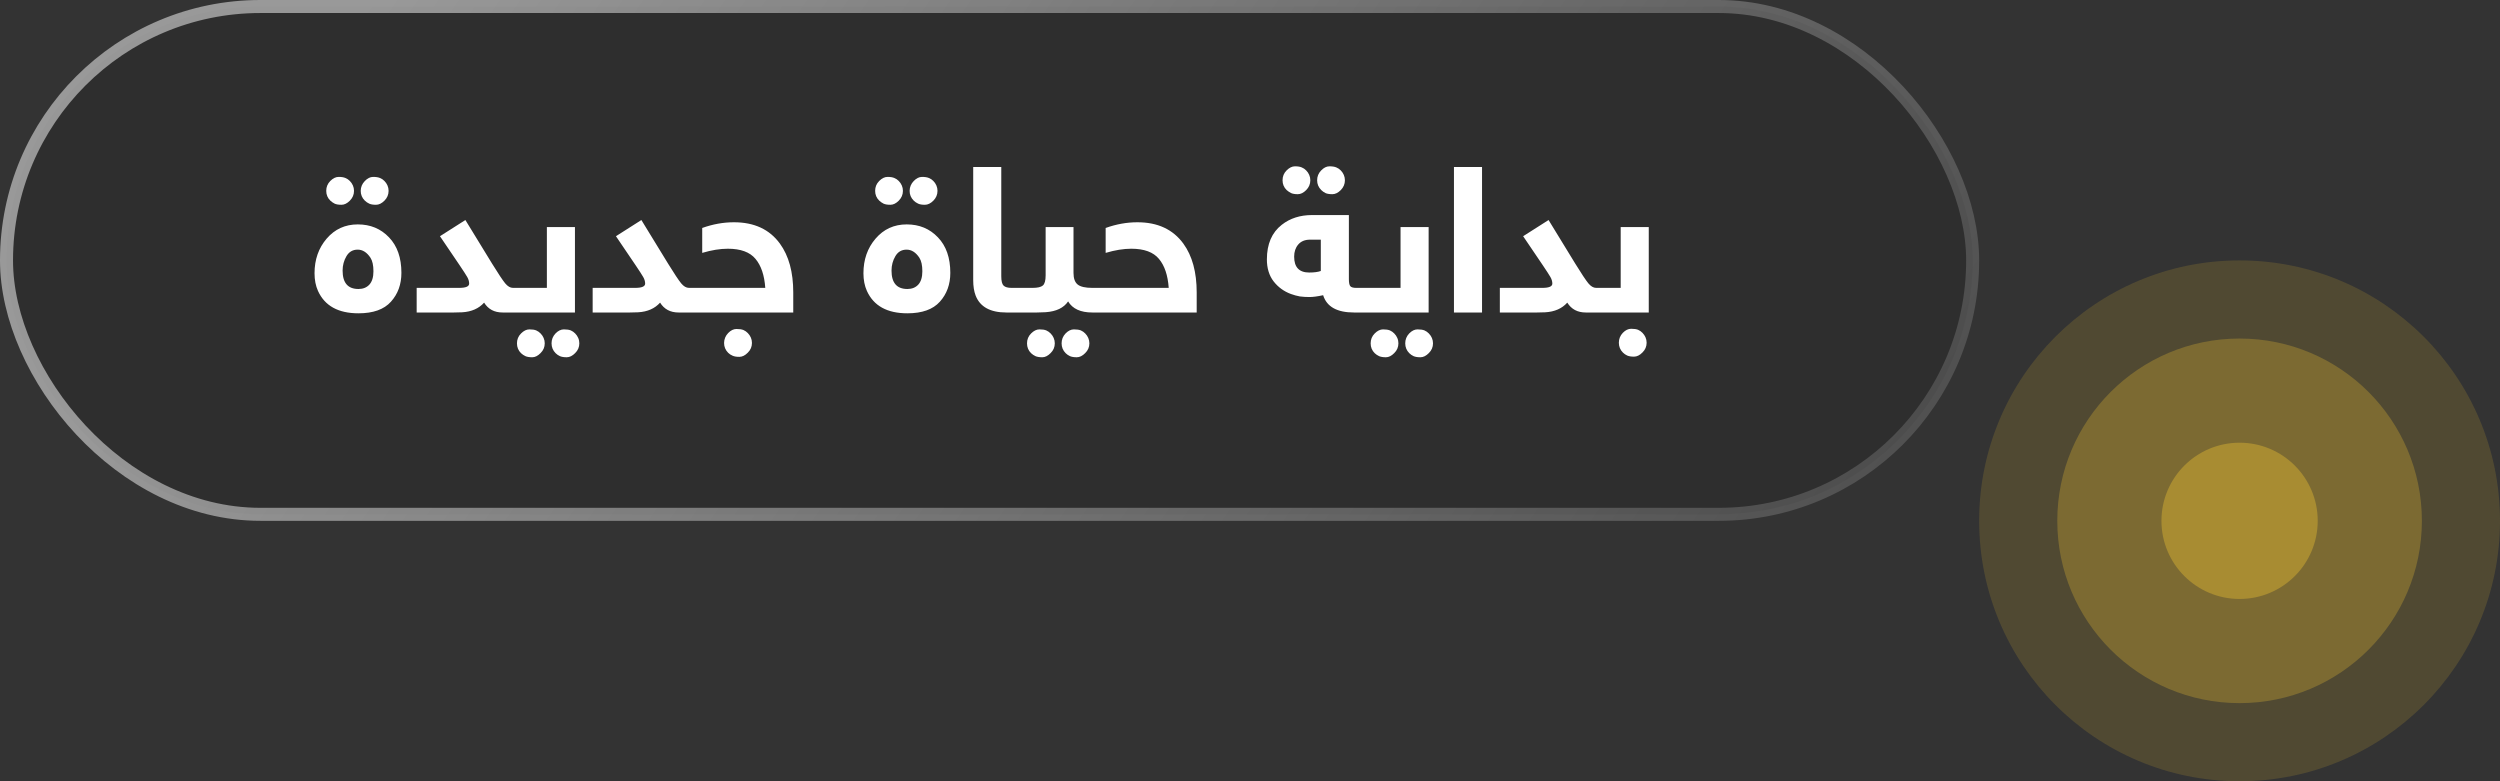
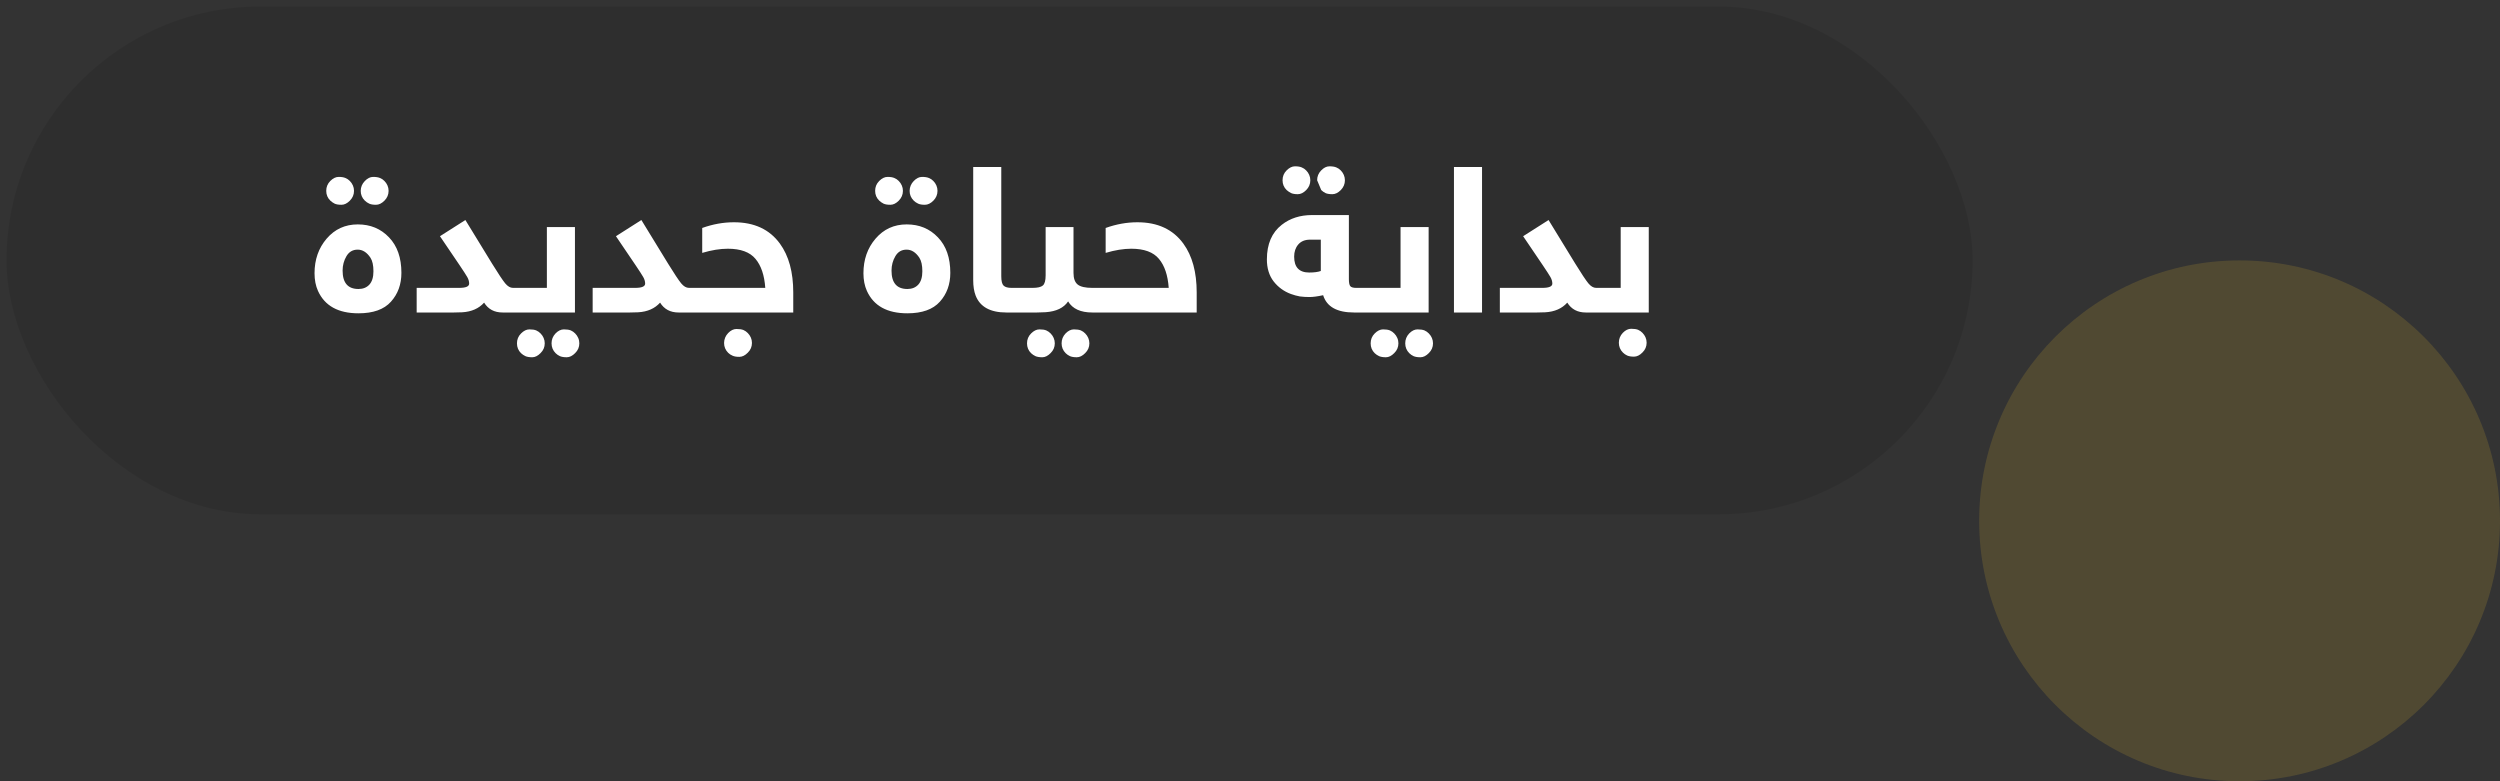
<svg xmlns="http://www.w3.org/2000/svg" width="192" height="60" viewBox="0 0 192 60" fill="none">
  <rect x="0" y="0" width="192" height="60" fill="#333333" stroke="none" />
  <rect x="0.5" y="0.5" width="151" height="39" rx="19.5" fill="black" fill-opacity="0.09" />
-   <rect x="0.5" y="0.5" width="151" height="39" rx="19.5" stroke="url(#paint0_linear_31_2624)" />
-   <path d="M24.156 20.984C24.156 19.938 24.466 19.052 25.086 18.328C25.711 17.599 26.508 17.234 27.477 17.234C28.445 17.234 29.245 17.565 29.875 18.227C30.51 18.888 30.828 19.797 30.828 20.953C30.828 21.838 30.56 22.578 30.023 23.172C29.492 23.766 28.662 24.062 27.531 24.062C25.979 24.062 24.943 23.49 24.422 22.344C24.245 21.953 24.156 21.5 24.156 20.984ZM26.312 20.781C26.312 21.724 26.719 22.195 27.531 22.195C27.88 22.195 28.159 22.083 28.367 21.859C28.576 21.63 28.68 21.289 28.68 20.836C28.68 20.378 28.604 20.031 28.453 19.797C28.177 19.38 27.849 19.172 27.469 19.172C27.094 19.172 26.807 19.338 26.609 19.672C26.412 20.005 26.312 20.375 26.312 20.781ZM27.703 14.656C27.708 14.365 27.812 14.115 28.016 13.906C28.219 13.693 28.432 13.586 28.656 13.586C28.88 13.586 29.057 13.615 29.188 13.672C29.318 13.724 29.43 13.8 29.523 13.898C29.622 13.997 29.701 14.112 29.758 14.242C29.815 14.372 29.844 14.51 29.844 14.656C29.844 14.948 29.737 15.2 29.523 15.414C29.315 15.622 29.099 15.727 28.875 15.727C28.656 15.727 28.484 15.698 28.359 15.641C28.224 15.578 28.109 15.5 28.016 15.406C27.807 15.198 27.703 14.948 27.703 14.656ZM25.055 14.656C25.055 14.359 25.159 14.107 25.367 13.898C25.576 13.69 25.789 13.586 26.008 13.586C26.232 13.586 26.406 13.615 26.531 13.672C26.662 13.724 26.773 13.8 26.867 13.898C26.966 13.997 27.044 14.112 27.102 14.242C27.159 14.372 27.188 14.51 27.188 14.656C27.188 14.948 27.081 15.2 26.867 15.414C26.659 15.622 26.445 15.727 26.227 15.727C26.003 15.727 25.828 15.698 25.703 15.641C25.578 15.578 25.466 15.5 25.367 15.406C25.159 15.203 25.055 14.953 25.055 14.656ZM35.266 22.109C35.776 22.109 36.031 22 36.031 21.781C36.031 21.615 35.982 21.445 35.883 21.273C35.784 21.102 35.589 20.799 35.297 20.367L33.789 18.141L35.742 16.898L37.789 20.242C38.268 21.018 38.604 21.523 38.797 21.758C38.99 21.992 39.19 22.109 39.398 22.109C39.607 22.109 39.763 22.167 39.867 22.281C39.977 22.391 40.031 22.633 40.031 23.008C40.031 23.383 39.979 23.643 39.875 23.789C39.776 23.93 39.615 24 39.391 24H38.602C37.966 24 37.492 23.747 37.18 23.242C36.773 23.695 36.211 23.943 35.492 23.984C35.284 23.995 35.075 24 34.867 24H32V22.109H35.266ZM42.359 26.367C42.359 26.076 42.461 25.823 42.664 25.609C42.867 25.401 43.081 25.297 43.305 25.297C43.529 25.297 43.706 25.323 43.836 25.375C43.966 25.432 44.078 25.51 44.172 25.609C44.271 25.708 44.349 25.823 44.406 25.953C44.464 26.083 44.492 26.221 44.492 26.367C44.492 26.659 44.385 26.909 44.172 27.117C43.964 27.331 43.747 27.438 43.523 27.438C43.305 27.438 43.13 27.409 43 27.352C42.875 27.294 42.766 27.219 42.672 27.125C42.464 26.917 42.359 26.664 42.359 26.367ZM39.703 26.367C39.703 26.07 39.807 25.818 40.016 25.609C40.224 25.401 40.438 25.297 40.656 25.297C40.88 25.297 41.055 25.323 41.18 25.375C41.31 25.432 41.422 25.51 41.516 25.609C41.615 25.708 41.693 25.823 41.75 25.953C41.807 26.083 41.836 26.221 41.836 26.367C41.836 26.659 41.729 26.909 41.516 27.117C41.307 27.331 41.094 27.438 40.875 27.438C40.656 27.438 40.482 27.409 40.352 27.352C40.227 27.294 40.115 27.219 40.016 27.125C39.807 26.922 39.703 26.669 39.703 26.367ZM39.391 24C39.177 24 39.018 23.945 38.914 23.836C38.805 23.721 38.75 23.474 38.75 23.094C38.75 22.713 38.802 22.456 38.906 22.32C39.005 22.18 39.167 22.109 39.391 22.109H42V17.438H44.156V24H39.391ZM48.781 22.109C49.292 22.109 49.547 22 49.547 21.781C49.547 21.615 49.497 21.445 49.398 21.273C49.3 21.102 49.104 20.799 48.812 20.367L47.305 18.141L49.258 16.898L51.305 20.242C51.784 21.018 52.12 21.523 52.312 21.758C52.505 21.992 52.706 22.109 52.914 22.109C53.122 22.109 53.279 22.167 53.383 22.281C53.492 22.391 53.547 22.633 53.547 23.008C53.547 23.383 53.495 23.643 53.391 23.789C53.292 23.93 53.13 24 52.906 24H52.117C51.482 24 51.008 23.747 50.695 23.242C50.289 23.695 49.727 23.943 49.008 23.984C48.8 23.995 48.591 24 48.383 24H45.516V22.109H48.781ZM56.367 17.07C57.925 17.07 59.102 17.617 59.898 18.711C60.581 19.648 60.922 20.898 60.922 22.461V24H52.906C52.693 24 52.534 23.945 52.43 23.836C52.32 23.721 52.266 23.474 52.266 23.094C52.266 22.713 52.318 22.456 52.422 22.32C52.521 22.18 52.682 22.109 52.906 22.109H58.773C58.706 21.141 58.456 20.398 58.023 19.883C57.591 19.362 56.883 19.102 55.898 19.102C55.305 19.102 54.648 19.208 53.93 19.422V17.508C54.742 17.216 55.555 17.07 56.367 17.07ZM55.609 26.336C55.615 26.044 55.719 25.792 55.922 25.578C56.125 25.37 56.339 25.266 56.562 25.266C56.786 25.266 56.964 25.292 57.094 25.344C57.224 25.401 57.336 25.479 57.43 25.578C57.529 25.677 57.607 25.792 57.664 25.922C57.721 26.052 57.75 26.19 57.75 26.336C57.75 26.628 57.643 26.878 57.43 27.086C57.221 27.299 57.005 27.406 56.781 27.406C56.562 27.406 56.391 27.378 56.266 27.32C56.13 27.263 56.016 27.188 55.922 27.094C55.714 26.885 55.609 26.633 55.609 26.336ZM66.312 20.984C66.312 19.938 66.622 19.052 67.242 18.328C67.867 17.599 68.664 17.234 69.633 17.234C70.602 17.234 71.401 17.565 72.031 18.227C72.667 18.888 72.984 19.797 72.984 20.953C72.984 21.838 72.716 22.578 72.18 23.172C71.648 23.766 70.818 24.062 69.688 24.062C68.135 24.062 67.099 23.49 66.578 22.344C66.401 21.953 66.312 21.5 66.312 20.984ZM68.469 20.781C68.469 21.724 68.875 22.195 69.688 22.195C70.037 22.195 70.315 22.083 70.523 21.859C70.732 21.63 70.836 21.289 70.836 20.836C70.836 20.378 70.76 20.031 70.609 19.797C70.333 19.38 70.005 19.172 69.625 19.172C69.25 19.172 68.963 19.338 68.766 19.672C68.568 20.005 68.469 20.375 68.469 20.781ZM69.859 14.656C69.865 14.365 69.969 14.115 70.172 13.906C70.375 13.693 70.588 13.586 70.812 13.586C71.037 13.586 71.213 13.615 71.344 13.672C71.474 13.724 71.586 13.8 71.68 13.898C71.779 13.997 71.857 14.112 71.914 14.242C71.971 14.372 72 14.51 72 14.656C72 14.948 71.893 15.2 71.68 15.414C71.471 15.622 71.255 15.727 71.031 15.727C70.812 15.727 70.641 15.698 70.516 15.641C70.38 15.578 70.266 15.5 70.172 15.406C69.963 15.198 69.859 14.948 69.859 14.656ZM67.211 14.656C67.211 14.359 67.315 14.107 67.523 13.898C67.732 13.69 67.945 13.586 68.164 13.586C68.388 13.586 68.562 13.615 68.688 13.672C68.818 13.724 68.93 13.8 69.023 13.898C69.122 13.997 69.201 14.112 69.258 14.242C69.315 14.372 69.344 14.51 69.344 14.656C69.344 14.948 69.237 15.2 69.023 15.414C68.815 15.622 68.602 15.727 68.383 15.727C68.159 15.727 67.984 15.698 67.859 15.641C67.734 15.578 67.622 15.5 67.523 15.406C67.315 15.203 67.211 14.953 67.211 14.656ZM78.633 23.133C78.633 23.711 78.419 24 77.992 24H77.289C76.055 24 75.268 23.568 74.93 22.703C74.805 22.38 74.742 21.982 74.742 21.508V12.828H76.898V21.219C76.898 21.583 76.958 21.823 77.078 21.938C77.198 22.052 77.401 22.109 77.688 22.109H77.992C78.201 22.109 78.341 22.146 78.414 22.219C78.56 22.375 78.633 22.68 78.633 23.133ZM81.531 26.367C81.531 26.076 81.633 25.823 81.836 25.609C82.039 25.401 82.253 25.297 82.477 25.297C82.701 25.297 82.878 25.323 83.008 25.375C83.138 25.432 83.25 25.51 83.344 25.609C83.443 25.708 83.521 25.823 83.578 25.953C83.635 26.083 83.664 26.221 83.664 26.367C83.664 26.659 83.557 26.909 83.344 27.117C83.135 27.331 82.919 27.438 82.695 27.438C82.477 27.438 82.302 27.409 82.172 27.352C82.047 27.294 81.938 27.219 81.844 27.125C81.635 26.917 81.531 26.664 81.531 26.367ZM78.875 26.367C78.875 26.07 78.979 25.818 79.188 25.609C79.396 25.401 79.609 25.297 79.828 25.297C80.052 25.297 80.227 25.323 80.352 25.375C80.482 25.432 80.594 25.51 80.688 25.609C80.787 25.708 80.865 25.823 80.922 25.953C80.979 26.083 81.008 26.221 81.008 26.367C81.008 26.659 80.901 26.909 80.688 27.117C80.479 27.331 80.266 27.438 80.047 27.438C79.828 27.438 79.654 27.409 79.523 27.352C79.398 27.294 79.287 27.219 79.188 27.125C78.979 26.922 78.875 26.669 78.875 26.367ZM83.891 24C82.99 24 82.37 23.716 82.031 23.148C81.698 23.643 81.125 23.919 80.312 23.977C80.083 23.992 79.862 24 79.648 24H77.984C77.771 24 77.612 23.945 77.508 23.836C77.398 23.721 77.344 23.474 77.344 23.094C77.344 22.713 77.396 22.456 77.5 22.32C77.599 22.18 77.76 22.109 77.984 22.109H79.297C79.682 22.109 79.945 22.049 80.086 21.93C80.232 21.81 80.305 21.549 80.305 21.148V17.438H82.445V20.961C82.445 21.383 82.552 21.68 82.766 21.852C82.979 22.023 83.354 22.109 83.891 22.109C84.099 22.109 84.258 22.167 84.367 22.281C84.477 22.396 84.531 22.641 84.531 23.016C84.531 23.385 84.479 23.643 84.375 23.789C84.271 23.93 84.109 24 83.891 24ZM87.352 17.07C88.909 17.07 90.086 17.617 90.883 18.711C91.565 19.648 91.906 20.898 91.906 22.461V24H83.891C83.677 24 83.518 23.945 83.414 23.836C83.305 23.721 83.25 23.474 83.25 23.094C83.25 22.713 83.302 22.456 83.406 22.32C83.505 22.18 83.667 22.109 83.891 22.109H89.758C89.69 21.141 89.44 20.398 89.008 19.883C88.576 19.362 87.867 19.102 86.883 19.102C86.289 19.102 85.633 19.208 84.914 19.422V17.508C85.727 17.216 86.539 17.07 87.352 17.07ZM101.617 22.672C101.185 22.766 100.836 22.812 100.57 22.812C100.305 22.812 100.057 22.797 99.828 22.766C99.599 22.724 99.37 22.662 99.141 22.578C98.604 22.38 98.162 22.057 97.812 21.609C97.469 21.162 97.297 20.599 97.297 19.922C97.297 18.745 97.677 17.859 98.438 17.266C99.073 16.766 99.849 16.516 100.766 16.516H103.594V21.438C103.594 21.698 103.628 21.875 103.695 21.969C103.768 22.062 103.919 22.109 104.148 22.109H104.953C105.167 22.109 105.326 22.167 105.43 22.281C105.539 22.391 105.594 22.633 105.594 23.008C105.594 23.383 105.542 23.643 105.438 23.789C105.339 23.93 105.177 24 104.953 24H103.984C102.682 24 101.893 23.557 101.617 22.672ZM100.547 20.93C100.922 20.93 101.219 20.891 101.438 20.812V18.406H100.609C100.219 18.406 99.917 18.531 99.703 18.781C99.495 19.026 99.391 19.336 99.391 19.711C99.391 20.523 99.776 20.93 100.547 20.93ZM101.156 13.844C101.156 13.552 101.258 13.302 101.461 13.094C101.664 12.88 101.878 12.773 102.102 12.773C102.326 12.773 102.503 12.802 102.633 12.859C102.763 12.912 102.875 12.987 102.969 13.086C103.068 13.185 103.146 13.3 103.203 13.43C103.26 13.56 103.289 13.698 103.289 13.844C103.289 14.135 103.182 14.388 102.969 14.602C102.76 14.81 102.547 14.914 102.328 14.914C102.099 14.914 101.922 14.885 101.797 14.828C101.672 14.766 101.562 14.688 101.469 14.594C101.26 14.385 101.156 14.135 101.156 13.844ZM98.5 13.844C98.5 13.547 98.604 13.294 98.812 13.086C99.021 12.878 99.234 12.773 99.453 12.773C99.677 12.773 99.852 12.802 99.977 12.859C100.107 12.912 100.219 12.987 100.312 13.086C100.411 13.185 100.49 13.3 100.547 13.43C100.604 13.56 100.633 13.698 100.633 13.844C100.633 14.135 100.526 14.388 100.312 14.602C100.104 14.81 99.891 14.914 99.672 14.914C99.453 14.914 99.281 14.885 99.156 14.828C99.031 14.766 98.917 14.688 98.812 14.594C98.604 14.391 98.5 14.141 98.5 13.844ZM107.922 26.367C107.922 26.076 108.023 25.823 108.227 25.609C108.43 25.401 108.643 25.297 108.867 25.297C109.091 25.297 109.268 25.323 109.398 25.375C109.529 25.432 109.641 25.51 109.734 25.609C109.833 25.708 109.911 25.823 109.969 25.953C110.026 26.083 110.055 26.221 110.055 26.367C110.055 26.659 109.948 26.909 109.734 27.117C109.526 27.331 109.31 27.438 109.086 27.438C108.867 27.438 108.693 27.409 108.562 27.352C108.438 27.294 108.328 27.219 108.234 27.125C108.026 26.917 107.922 26.664 107.922 26.367ZM105.266 26.367C105.266 26.07 105.37 25.818 105.578 25.609C105.786 25.401 106 25.297 106.219 25.297C106.443 25.297 106.617 25.323 106.742 25.375C106.872 25.432 106.984 25.51 107.078 25.609C107.177 25.708 107.255 25.823 107.312 25.953C107.37 26.083 107.398 26.221 107.398 26.367C107.398 26.659 107.292 26.909 107.078 27.117C106.87 27.331 106.656 27.438 106.438 27.438C106.219 27.438 106.044 27.409 105.914 27.352C105.789 27.294 105.677 27.219 105.578 27.125C105.37 26.922 105.266 26.669 105.266 26.367ZM104.953 24C104.74 24 104.581 23.945 104.477 23.836C104.367 23.721 104.312 23.474 104.312 23.094C104.312 22.713 104.365 22.456 104.469 22.32C104.568 22.18 104.729 22.109 104.953 22.109H107.562V17.438H109.719V24H104.953ZM113.82 12.828V24H111.664V12.828H113.82ZM118.453 22.109C118.964 22.109 119.219 22 119.219 21.781C119.219 21.615 119.169 21.445 119.07 21.273C118.971 21.102 118.776 20.799 118.484 20.367L116.977 18.141L118.93 16.898L120.977 20.242C121.456 21.018 121.792 21.523 121.984 21.758C122.177 21.992 122.378 22.109 122.586 22.109C122.794 22.109 122.951 22.167 123.055 22.281C123.164 22.391 123.219 22.633 123.219 23.008C123.219 23.383 123.167 23.643 123.062 23.789C122.964 23.93 122.802 24 122.578 24H121.789C121.154 24 120.68 23.747 120.367 23.242C119.961 23.695 119.398 23.943 118.68 23.984C118.471 23.995 118.263 24 118.055 24H115.188V22.109H118.453ZM124.469 22.109V17.438H126.625V24H122.578C122.365 24 122.206 23.945 122.102 23.836C121.992 23.721 121.938 23.474 121.938 23.094C121.938 22.713 121.99 22.456 122.094 22.32C122.193 22.18 122.354 22.109 122.578 22.109H124.469ZM124.328 26.32C124.328 26.029 124.43 25.776 124.633 25.562C124.836 25.354 125.049 25.25 125.273 25.25C125.497 25.25 125.674 25.276 125.805 25.328C125.935 25.385 126.047 25.463 126.141 25.562C126.24 25.662 126.318 25.776 126.375 25.906C126.432 26.037 126.461 26.174 126.461 26.32C126.461 26.612 126.354 26.862 126.141 27.07C125.932 27.284 125.716 27.391 125.492 27.391C125.273 27.391 125.099 27.362 124.969 27.305C124.844 27.247 124.734 27.172 124.641 27.078C124.432 26.87 124.328 26.617 124.328 26.32Z" fill="white" />
+   <path d="M24.156 20.984C24.156 19.938 24.466 19.052 25.086 18.328C25.711 17.599 26.508 17.234 27.477 17.234C28.445 17.234 29.245 17.565 29.875 18.227C30.51 18.888 30.828 19.797 30.828 20.953C30.828 21.838 30.56 22.578 30.023 23.172C29.492 23.766 28.662 24.062 27.531 24.062C25.979 24.062 24.943 23.49 24.422 22.344C24.245 21.953 24.156 21.5 24.156 20.984ZM26.312 20.781C26.312 21.724 26.719 22.195 27.531 22.195C27.88 22.195 28.159 22.083 28.367 21.859C28.576 21.63 28.68 21.289 28.68 20.836C28.68 20.378 28.604 20.031 28.453 19.797C28.177 19.38 27.849 19.172 27.469 19.172C27.094 19.172 26.807 19.338 26.609 19.672C26.412 20.005 26.312 20.375 26.312 20.781ZM27.703 14.656C27.708 14.365 27.812 14.115 28.016 13.906C28.219 13.693 28.432 13.586 28.656 13.586C28.88 13.586 29.057 13.615 29.188 13.672C29.318 13.724 29.43 13.8 29.523 13.898C29.622 13.997 29.701 14.112 29.758 14.242C29.815 14.372 29.844 14.51 29.844 14.656C29.844 14.948 29.737 15.2 29.523 15.414C29.315 15.622 29.099 15.727 28.875 15.727C28.656 15.727 28.484 15.698 28.359 15.641C28.224 15.578 28.109 15.5 28.016 15.406C27.807 15.198 27.703 14.948 27.703 14.656ZM25.055 14.656C25.055 14.359 25.159 14.107 25.367 13.898C25.576 13.69 25.789 13.586 26.008 13.586C26.232 13.586 26.406 13.615 26.531 13.672C26.662 13.724 26.773 13.8 26.867 13.898C26.966 13.997 27.044 14.112 27.102 14.242C27.159 14.372 27.188 14.51 27.188 14.656C27.188 14.948 27.081 15.2 26.867 15.414C26.659 15.622 26.445 15.727 26.227 15.727C26.003 15.727 25.828 15.698 25.703 15.641C25.578 15.578 25.466 15.5 25.367 15.406C25.159 15.203 25.055 14.953 25.055 14.656ZM35.266 22.109C35.776 22.109 36.031 22 36.031 21.781C36.031 21.615 35.982 21.445 35.883 21.273C35.784 21.102 35.589 20.799 35.297 20.367L33.789 18.141L35.742 16.898L37.789 20.242C38.268 21.018 38.604 21.523 38.797 21.758C38.99 21.992 39.19 22.109 39.398 22.109C39.607 22.109 39.763 22.167 39.867 22.281C39.977 22.391 40.031 22.633 40.031 23.008C40.031 23.383 39.979 23.643 39.875 23.789C39.776 23.93 39.615 24 39.391 24H38.602C37.966 24 37.492 23.747 37.18 23.242C36.773 23.695 36.211 23.943 35.492 23.984C35.284 23.995 35.075 24 34.867 24H32V22.109H35.266ZM42.359 26.367C42.359 26.076 42.461 25.823 42.664 25.609C42.867 25.401 43.081 25.297 43.305 25.297C43.529 25.297 43.706 25.323 43.836 25.375C43.966 25.432 44.078 25.51 44.172 25.609C44.271 25.708 44.349 25.823 44.406 25.953C44.464 26.083 44.492 26.221 44.492 26.367C44.492 26.659 44.385 26.909 44.172 27.117C43.964 27.331 43.747 27.438 43.523 27.438C43.305 27.438 43.13 27.409 43 27.352C42.875 27.294 42.766 27.219 42.672 27.125C42.464 26.917 42.359 26.664 42.359 26.367ZM39.703 26.367C39.703 26.07 39.807 25.818 40.016 25.609C40.224 25.401 40.438 25.297 40.656 25.297C40.88 25.297 41.055 25.323 41.18 25.375C41.31 25.432 41.422 25.51 41.516 25.609C41.615 25.708 41.693 25.823 41.75 25.953C41.807 26.083 41.836 26.221 41.836 26.367C41.836 26.659 41.729 26.909 41.516 27.117C41.307 27.331 41.094 27.438 40.875 27.438C40.656 27.438 40.482 27.409 40.352 27.352C40.227 27.294 40.115 27.219 40.016 27.125C39.807 26.922 39.703 26.669 39.703 26.367ZM39.391 24C39.177 24 39.018 23.945 38.914 23.836C38.805 23.721 38.75 23.474 38.75 23.094C38.75 22.713 38.802 22.456 38.906 22.32C39.005 22.18 39.167 22.109 39.391 22.109H42V17.438H44.156V24H39.391ZM48.781 22.109C49.292 22.109 49.547 22 49.547 21.781C49.547 21.615 49.497 21.445 49.398 21.273C49.3 21.102 49.104 20.799 48.812 20.367L47.305 18.141L49.258 16.898L51.305 20.242C51.784 21.018 52.12 21.523 52.312 21.758C52.505 21.992 52.706 22.109 52.914 22.109C53.122 22.109 53.279 22.167 53.383 22.281C53.492 22.391 53.547 22.633 53.547 23.008C53.547 23.383 53.495 23.643 53.391 23.789C53.292 23.93 53.13 24 52.906 24H52.117C51.482 24 51.008 23.747 50.695 23.242C50.289 23.695 49.727 23.943 49.008 23.984C48.8 23.995 48.591 24 48.383 24H45.516V22.109H48.781ZM56.367 17.07C57.925 17.07 59.102 17.617 59.898 18.711C60.581 19.648 60.922 20.898 60.922 22.461V24H52.906C52.693 24 52.534 23.945 52.43 23.836C52.32 23.721 52.266 23.474 52.266 23.094C52.266 22.713 52.318 22.456 52.422 22.32C52.521 22.18 52.682 22.109 52.906 22.109H58.773C58.706 21.141 58.456 20.398 58.023 19.883C57.591 19.362 56.883 19.102 55.898 19.102C55.305 19.102 54.648 19.208 53.93 19.422V17.508C54.742 17.216 55.555 17.07 56.367 17.07ZM55.609 26.336C55.615 26.044 55.719 25.792 55.922 25.578C56.125 25.37 56.339 25.266 56.562 25.266C56.786 25.266 56.964 25.292 57.094 25.344C57.224 25.401 57.336 25.479 57.43 25.578C57.529 25.677 57.607 25.792 57.664 25.922C57.721 26.052 57.75 26.19 57.75 26.336C57.75 26.628 57.643 26.878 57.43 27.086C57.221 27.299 57.005 27.406 56.781 27.406C56.562 27.406 56.391 27.378 56.266 27.32C56.13 27.263 56.016 27.188 55.922 27.094C55.714 26.885 55.609 26.633 55.609 26.336ZM66.312 20.984C66.312 19.938 66.622 19.052 67.242 18.328C67.867 17.599 68.664 17.234 69.633 17.234C70.602 17.234 71.401 17.565 72.031 18.227C72.667 18.888 72.984 19.797 72.984 20.953C72.984 21.838 72.716 22.578 72.18 23.172C71.648 23.766 70.818 24.062 69.688 24.062C68.135 24.062 67.099 23.49 66.578 22.344C66.401 21.953 66.312 21.5 66.312 20.984ZM68.469 20.781C68.469 21.724 68.875 22.195 69.688 22.195C70.037 22.195 70.315 22.083 70.523 21.859C70.732 21.63 70.836 21.289 70.836 20.836C70.836 20.378 70.76 20.031 70.609 19.797C70.333 19.38 70.005 19.172 69.625 19.172C69.25 19.172 68.963 19.338 68.766 19.672C68.568 20.005 68.469 20.375 68.469 20.781ZM69.859 14.656C69.865 14.365 69.969 14.115 70.172 13.906C70.375 13.693 70.588 13.586 70.812 13.586C71.037 13.586 71.213 13.615 71.344 13.672C71.474 13.724 71.586 13.8 71.68 13.898C71.779 13.997 71.857 14.112 71.914 14.242C71.971 14.372 72 14.51 72 14.656C72 14.948 71.893 15.2 71.68 15.414C71.471 15.622 71.255 15.727 71.031 15.727C70.812 15.727 70.641 15.698 70.516 15.641C70.38 15.578 70.266 15.5 70.172 15.406C69.963 15.198 69.859 14.948 69.859 14.656ZM67.211 14.656C67.211 14.359 67.315 14.107 67.523 13.898C67.732 13.69 67.945 13.586 68.164 13.586C68.388 13.586 68.562 13.615 68.688 13.672C68.818 13.724 68.93 13.8 69.023 13.898C69.122 13.997 69.201 14.112 69.258 14.242C69.315 14.372 69.344 14.51 69.344 14.656C69.344 14.948 69.237 15.2 69.023 15.414C68.815 15.622 68.602 15.727 68.383 15.727C68.159 15.727 67.984 15.698 67.859 15.641C67.734 15.578 67.622 15.5 67.523 15.406C67.315 15.203 67.211 14.953 67.211 14.656ZM78.633 23.133C78.633 23.711 78.419 24 77.992 24H77.289C76.055 24 75.268 23.568 74.93 22.703C74.805 22.38 74.742 21.982 74.742 21.508V12.828H76.898V21.219C76.898 21.583 76.958 21.823 77.078 21.938C77.198 22.052 77.401 22.109 77.688 22.109H77.992C78.201 22.109 78.341 22.146 78.414 22.219C78.56 22.375 78.633 22.68 78.633 23.133ZM81.531 26.367C81.531 26.076 81.633 25.823 81.836 25.609C82.039 25.401 82.253 25.297 82.477 25.297C82.701 25.297 82.878 25.323 83.008 25.375C83.138 25.432 83.25 25.51 83.344 25.609C83.443 25.708 83.521 25.823 83.578 25.953C83.635 26.083 83.664 26.221 83.664 26.367C83.664 26.659 83.557 26.909 83.344 27.117C83.135 27.331 82.919 27.438 82.695 27.438C82.477 27.438 82.302 27.409 82.172 27.352C82.047 27.294 81.938 27.219 81.844 27.125C81.635 26.917 81.531 26.664 81.531 26.367ZM78.875 26.367C78.875 26.07 78.979 25.818 79.188 25.609C79.396 25.401 79.609 25.297 79.828 25.297C80.052 25.297 80.227 25.323 80.352 25.375C80.482 25.432 80.594 25.51 80.688 25.609C80.787 25.708 80.865 25.823 80.922 25.953C80.979 26.083 81.008 26.221 81.008 26.367C81.008 26.659 80.901 26.909 80.688 27.117C80.479 27.331 80.266 27.438 80.047 27.438C79.828 27.438 79.654 27.409 79.523 27.352C79.398 27.294 79.287 27.219 79.188 27.125C78.979 26.922 78.875 26.669 78.875 26.367ZM83.891 24C82.99 24 82.37 23.716 82.031 23.148C81.698 23.643 81.125 23.919 80.312 23.977C80.083 23.992 79.862 24 79.648 24H77.984C77.771 24 77.612 23.945 77.508 23.836C77.398 23.721 77.344 23.474 77.344 23.094C77.344 22.713 77.396 22.456 77.5 22.32C77.599 22.18 77.76 22.109 77.984 22.109H79.297C79.682 22.109 79.945 22.049 80.086 21.93C80.232 21.81 80.305 21.549 80.305 21.148V17.438H82.445V20.961C82.445 21.383 82.552 21.68 82.766 21.852C82.979 22.023 83.354 22.109 83.891 22.109C84.099 22.109 84.258 22.167 84.367 22.281C84.477 22.396 84.531 22.641 84.531 23.016C84.531 23.385 84.479 23.643 84.375 23.789C84.271 23.93 84.109 24 83.891 24ZM87.352 17.07C88.909 17.07 90.086 17.617 90.883 18.711C91.565 19.648 91.906 20.898 91.906 22.461V24H83.891C83.677 24 83.518 23.945 83.414 23.836C83.305 23.721 83.25 23.474 83.25 23.094C83.25 22.713 83.302 22.456 83.406 22.32C83.505 22.18 83.667 22.109 83.891 22.109H89.758C89.69 21.141 89.44 20.398 89.008 19.883C88.576 19.362 87.867 19.102 86.883 19.102C86.289 19.102 85.633 19.208 84.914 19.422V17.508C85.727 17.216 86.539 17.07 87.352 17.07ZM101.617 22.672C101.185 22.766 100.836 22.812 100.57 22.812C100.305 22.812 100.057 22.797 99.828 22.766C99.599 22.724 99.37 22.662 99.141 22.578C98.604 22.38 98.162 22.057 97.812 21.609C97.469 21.162 97.297 20.599 97.297 19.922C97.297 18.745 97.677 17.859 98.438 17.266C99.073 16.766 99.849 16.516 100.766 16.516H103.594V21.438C103.594 21.698 103.628 21.875 103.695 21.969C103.768 22.062 103.919 22.109 104.148 22.109H104.953C105.167 22.109 105.326 22.167 105.43 22.281C105.539 22.391 105.594 22.633 105.594 23.008C105.594 23.383 105.542 23.643 105.438 23.789C105.339 23.93 105.177 24 104.953 24H103.984C102.682 24 101.893 23.557 101.617 22.672ZM100.547 20.93C100.922 20.93 101.219 20.891 101.438 20.812V18.406H100.609C100.219 18.406 99.917 18.531 99.703 18.781C99.495 19.026 99.391 19.336 99.391 19.711C99.391 20.523 99.776 20.93 100.547 20.93ZM101.156 13.844C101.156 13.552 101.258 13.302 101.461 13.094C101.664 12.88 101.878 12.773 102.102 12.773C102.326 12.773 102.503 12.802 102.633 12.859C102.763 12.912 102.875 12.987 102.969 13.086C103.068 13.185 103.146 13.3 103.203 13.43C103.26 13.56 103.289 13.698 103.289 13.844C103.289 14.135 103.182 14.388 102.969 14.602C102.76 14.81 102.547 14.914 102.328 14.914C102.099 14.914 101.922 14.885 101.797 14.828C101.672 14.766 101.562 14.688 101.469 14.594ZM98.5 13.844C98.5 13.547 98.604 13.294 98.812 13.086C99.021 12.878 99.234 12.773 99.453 12.773C99.677 12.773 99.852 12.802 99.977 12.859C100.107 12.912 100.219 12.987 100.312 13.086C100.411 13.185 100.49 13.3 100.547 13.43C100.604 13.56 100.633 13.698 100.633 13.844C100.633 14.135 100.526 14.388 100.312 14.602C100.104 14.81 99.891 14.914 99.672 14.914C99.453 14.914 99.281 14.885 99.156 14.828C99.031 14.766 98.917 14.688 98.812 14.594C98.604 14.391 98.5 14.141 98.5 13.844ZM107.922 26.367C107.922 26.076 108.023 25.823 108.227 25.609C108.43 25.401 108.643 25.297 108.867 25.297C109.091 25.297 109.268 25.323 109.398 25.375C109.529 25.432 109.641 25.51 109.734 25.609C109.833 25.708 109.911 25.823 109.969 25.953C110.026 26.083 110.055 26.221 110.055 26.367C110.055 26.659 109.948 26.909 109.734 27.117C109.526 27.331 109.31 27.438 109.086 27.438C108.867 27.438 108.693 27.409 108.562 27.352C108.438 27.294 108.328 27.219 108.234 27.125C108.026 26.917 107.922 26.664 107.922 26.367ZM105.266 26.367C105.266 26.07 105.37 25.818 105.578 25.609C105.786 25.401 106 25.297 106.219 25.297C106.443 25.297 106.617 25.323 106.742 25.375C106.872 25.432 106.984 25.51 107.078 25.609C107.177 25.708 107.255 25.823 107.312 25.953C107.37 26.083 107.398 26.221 107.398 26.367C107.398 26.659 107.292 26.909 107.078 27.117C106.87 27.331 106.656 27.438 106.438 27.438C106.219 27.438 106.044 27.409 105.914 27.352C105.789 27.294 105.677 27.219 105.578 27.125C105.37 26.922 105.266 26.669 105.266 26.367ZM104.953 24C104.74 24 104.581 23.945 104.477 23.836C104.367 23.721 104.312 23.474 104.312 23.094C104.312 22.713 104.365 22.456 104.469 22.32C104.568 22.18 104.729 22.109 104.953 22.109H107.562V17.438H109.719V24H104.953ZM113.82 12.828V24H111.664V12.828H113.82ZM118.453 22.109C118.964 22.109 119.219 22 119.219 21.781C119.219 21.615 119.169 21.445 119.07 21.273C118.971 21.102 118.776 20.799 118.484 20.367L116.977 18.141L118.93 16.898L120.977 20.242C121.456 21.018 121.792 21.523 121.984 21.758C122.177 21.992 122.378 22.109 122.586 22.109C122.794 22.109 122.951 22.167 123.055 22.281C123.164 22.391 123.219 22.633 123.219 23.008C123.219 23.383 123.167 23.643 123.062 23.789C122.964 23.93 122.802 24 122.578 24H121.789C121.154 24 120.68 23.747 120.367 23.242C119.961 23.695 119.398 23.943 118.68 23.984C118.471 23.995 118.263 24 118.055 24H115.188V22.109H118.453ZM124.469 22.109V17.438H126.625V24H122.578C122.365 24 122.206 23.945 122.102 23.836C121.992 23.721 121.938 23.474 121.938 23.094C121.938 22.713 121.99 22.456 122.094 22.32C122.193 22.18 122.354 22.109 122.578 22.109H124.469ZM124.328 26.32C124.328 26.029 124.43 25.776 124.633 25.562C124.836 25.354 125.049 25.25 125.273 25.25C125.497 25.25 125.674 25.276 125.805 25.328C125.935 25.385 126.047 25.463 126.141 25.562C126.24 25.662 126.318 25.776 126.375 25.906C126.432 26.037 126.461 26.174 126.461 26.32C126.461 26.612 126.354 26.862 126.141 27.07C125.932 27.284 125.716 27.391 125.492 27.391C125.273 27.391 125.099 27.362 124.969 27.305C124.844 27.247 124.734 27.172 124.641 27.078C124.432 26.87 124.328 26.617 124.328 26.32Z" fill="white" />
  <circle opacity="0.25" cx="172" cy="40" r="20" fill="#A88C32" />
-   <circle opacity="0.5" cx="172" cy="40" r="14" fill="#A88C32" />
-   <circle cx="172" cy="40" r="6" fill="#A88C32" />
  <defs>
    <linearGradient id="paint0_linear_31_2624" x1="28.952" y1="3.53674e-06" x2="136.798" y2="75.334" gradientUnits="userSpaceOnUse">
      <stop stop-color="white" stop-opacity="0.5" />
      <stop offset="1" stop-color="white" stop-opacity="0.1" />
    </linearGradient>
  </defs>
</svg>